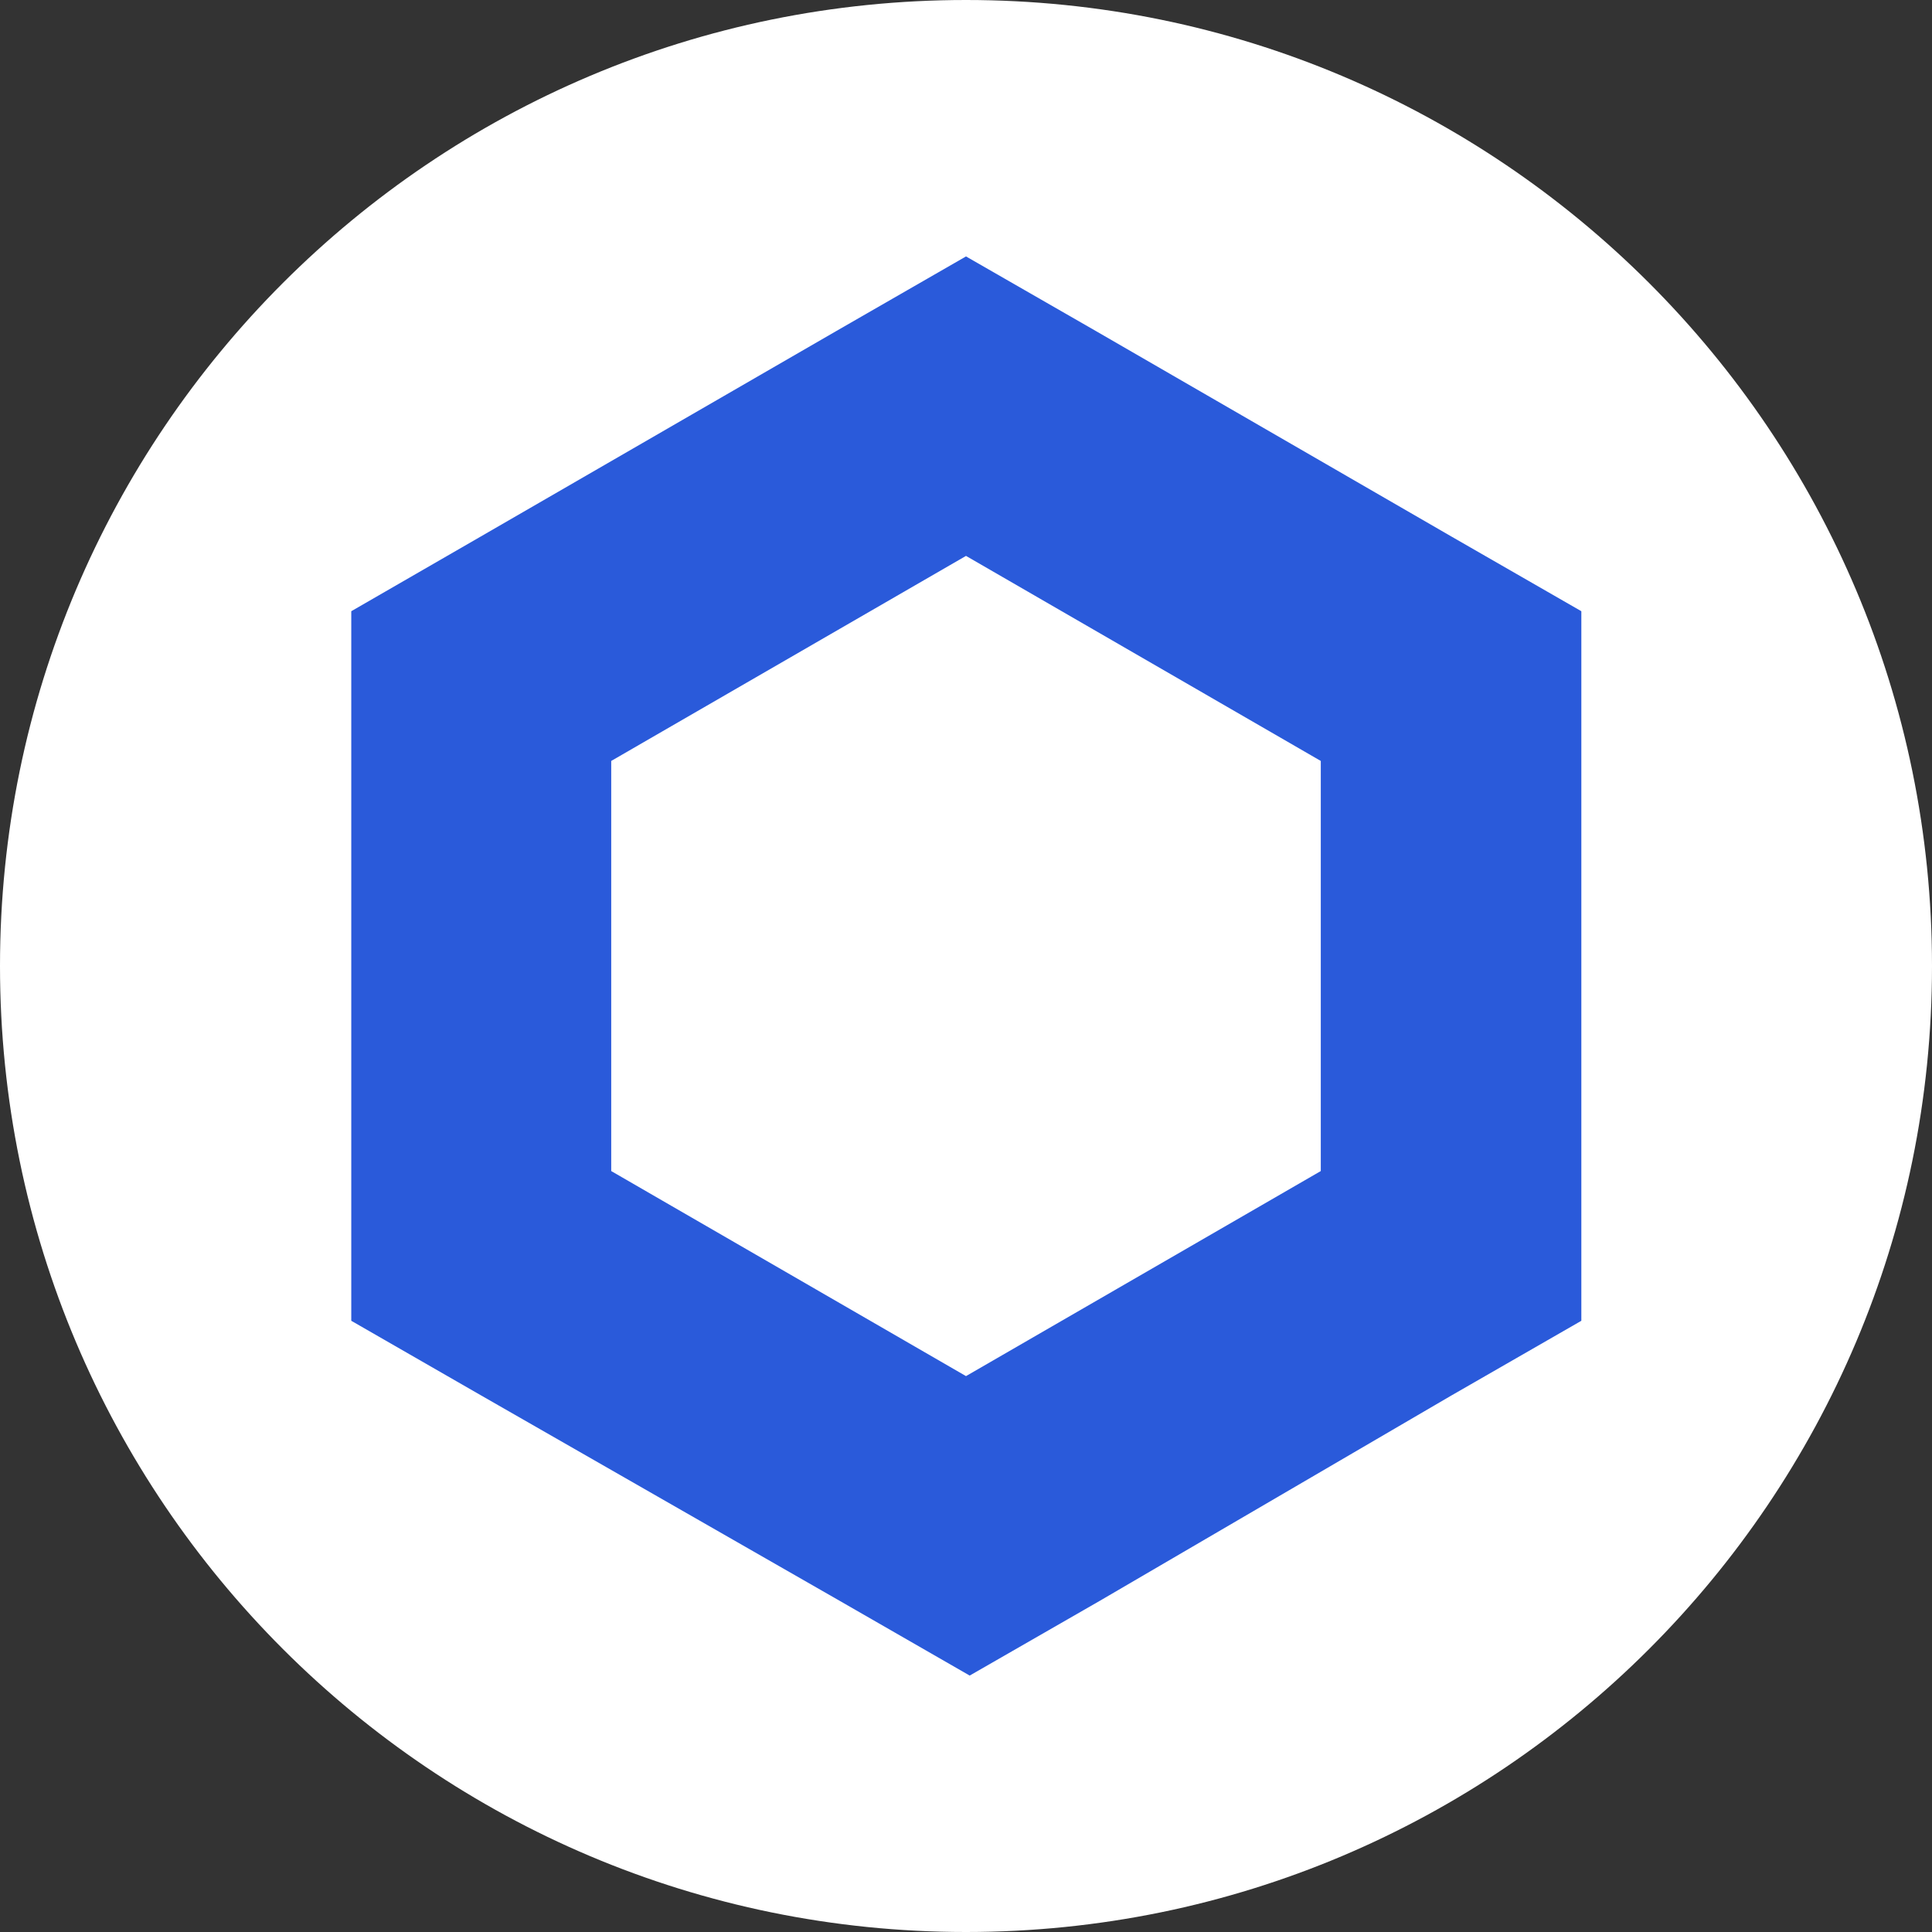
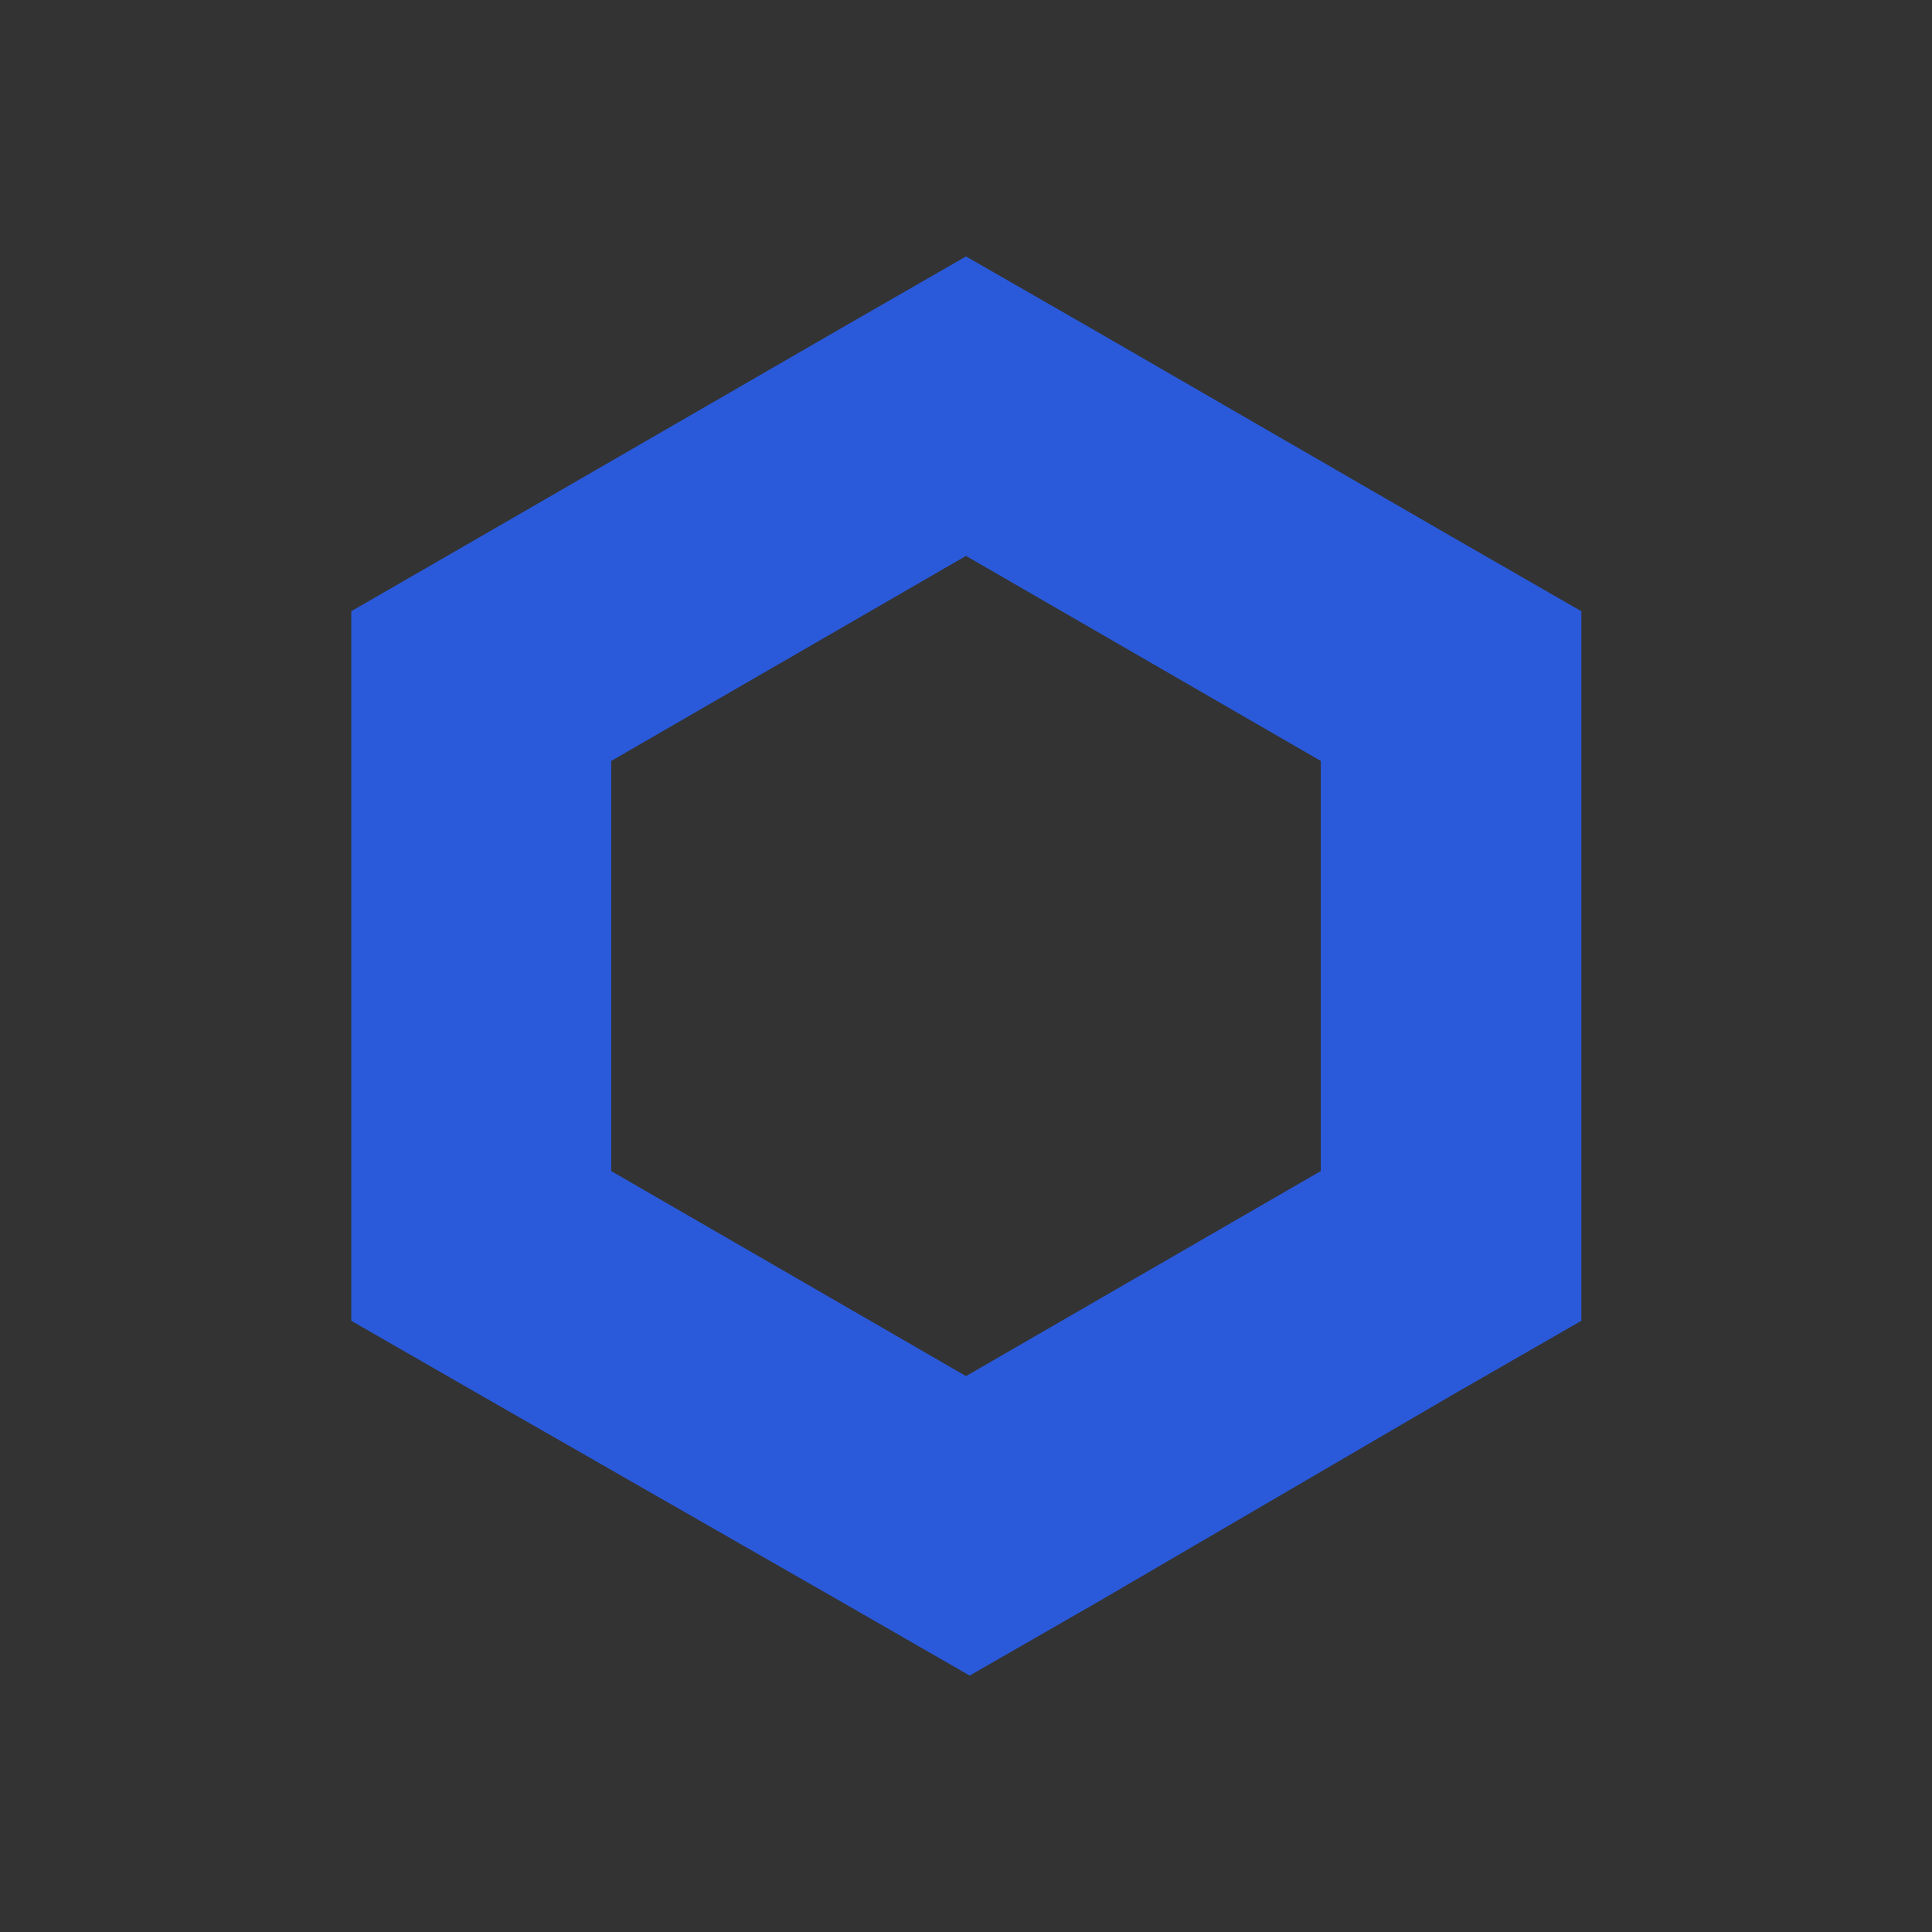
<svg xmlns="http://www.w3.org/2000/svg" width="220" height="220" viewBox="0 0 220 220" fill="none">
  <rect x="0" y="0" width="220" height="220" fill="#333333" stroke="none" />
  <g clip-path="url(#clip0_5159_21684)">
-     <path d="M110 220C170.751 220 220 170.751 220 110C220 49.249 170.751 0 110 0C49.249 0 0 49.249 0 110C0 170.751 49.249 220 110 220Z" fill="white" />
    <path d="M110 29.2L95.17 37.73L54.77 61.08L40 69.6V150.4L54.82 158.92L95.6 182.28L110.42 190.8L125.25 182.28L165.25 158.92L180.07 150.4V69.6L165.25 61.08L124.85 37.73L110 29.2ZM69.6 133.35V86.65L110 63.3L150.4 86.65V133.35L110 156.7L69.6 133.35Z" fill="#2A5ADA" />
  </g>
  <defs>
    <clipPath id="clip0_5159_21684">
      <rect width="220" height="220" fill="white" />
    </clipPath>
  </defs>
</svg>